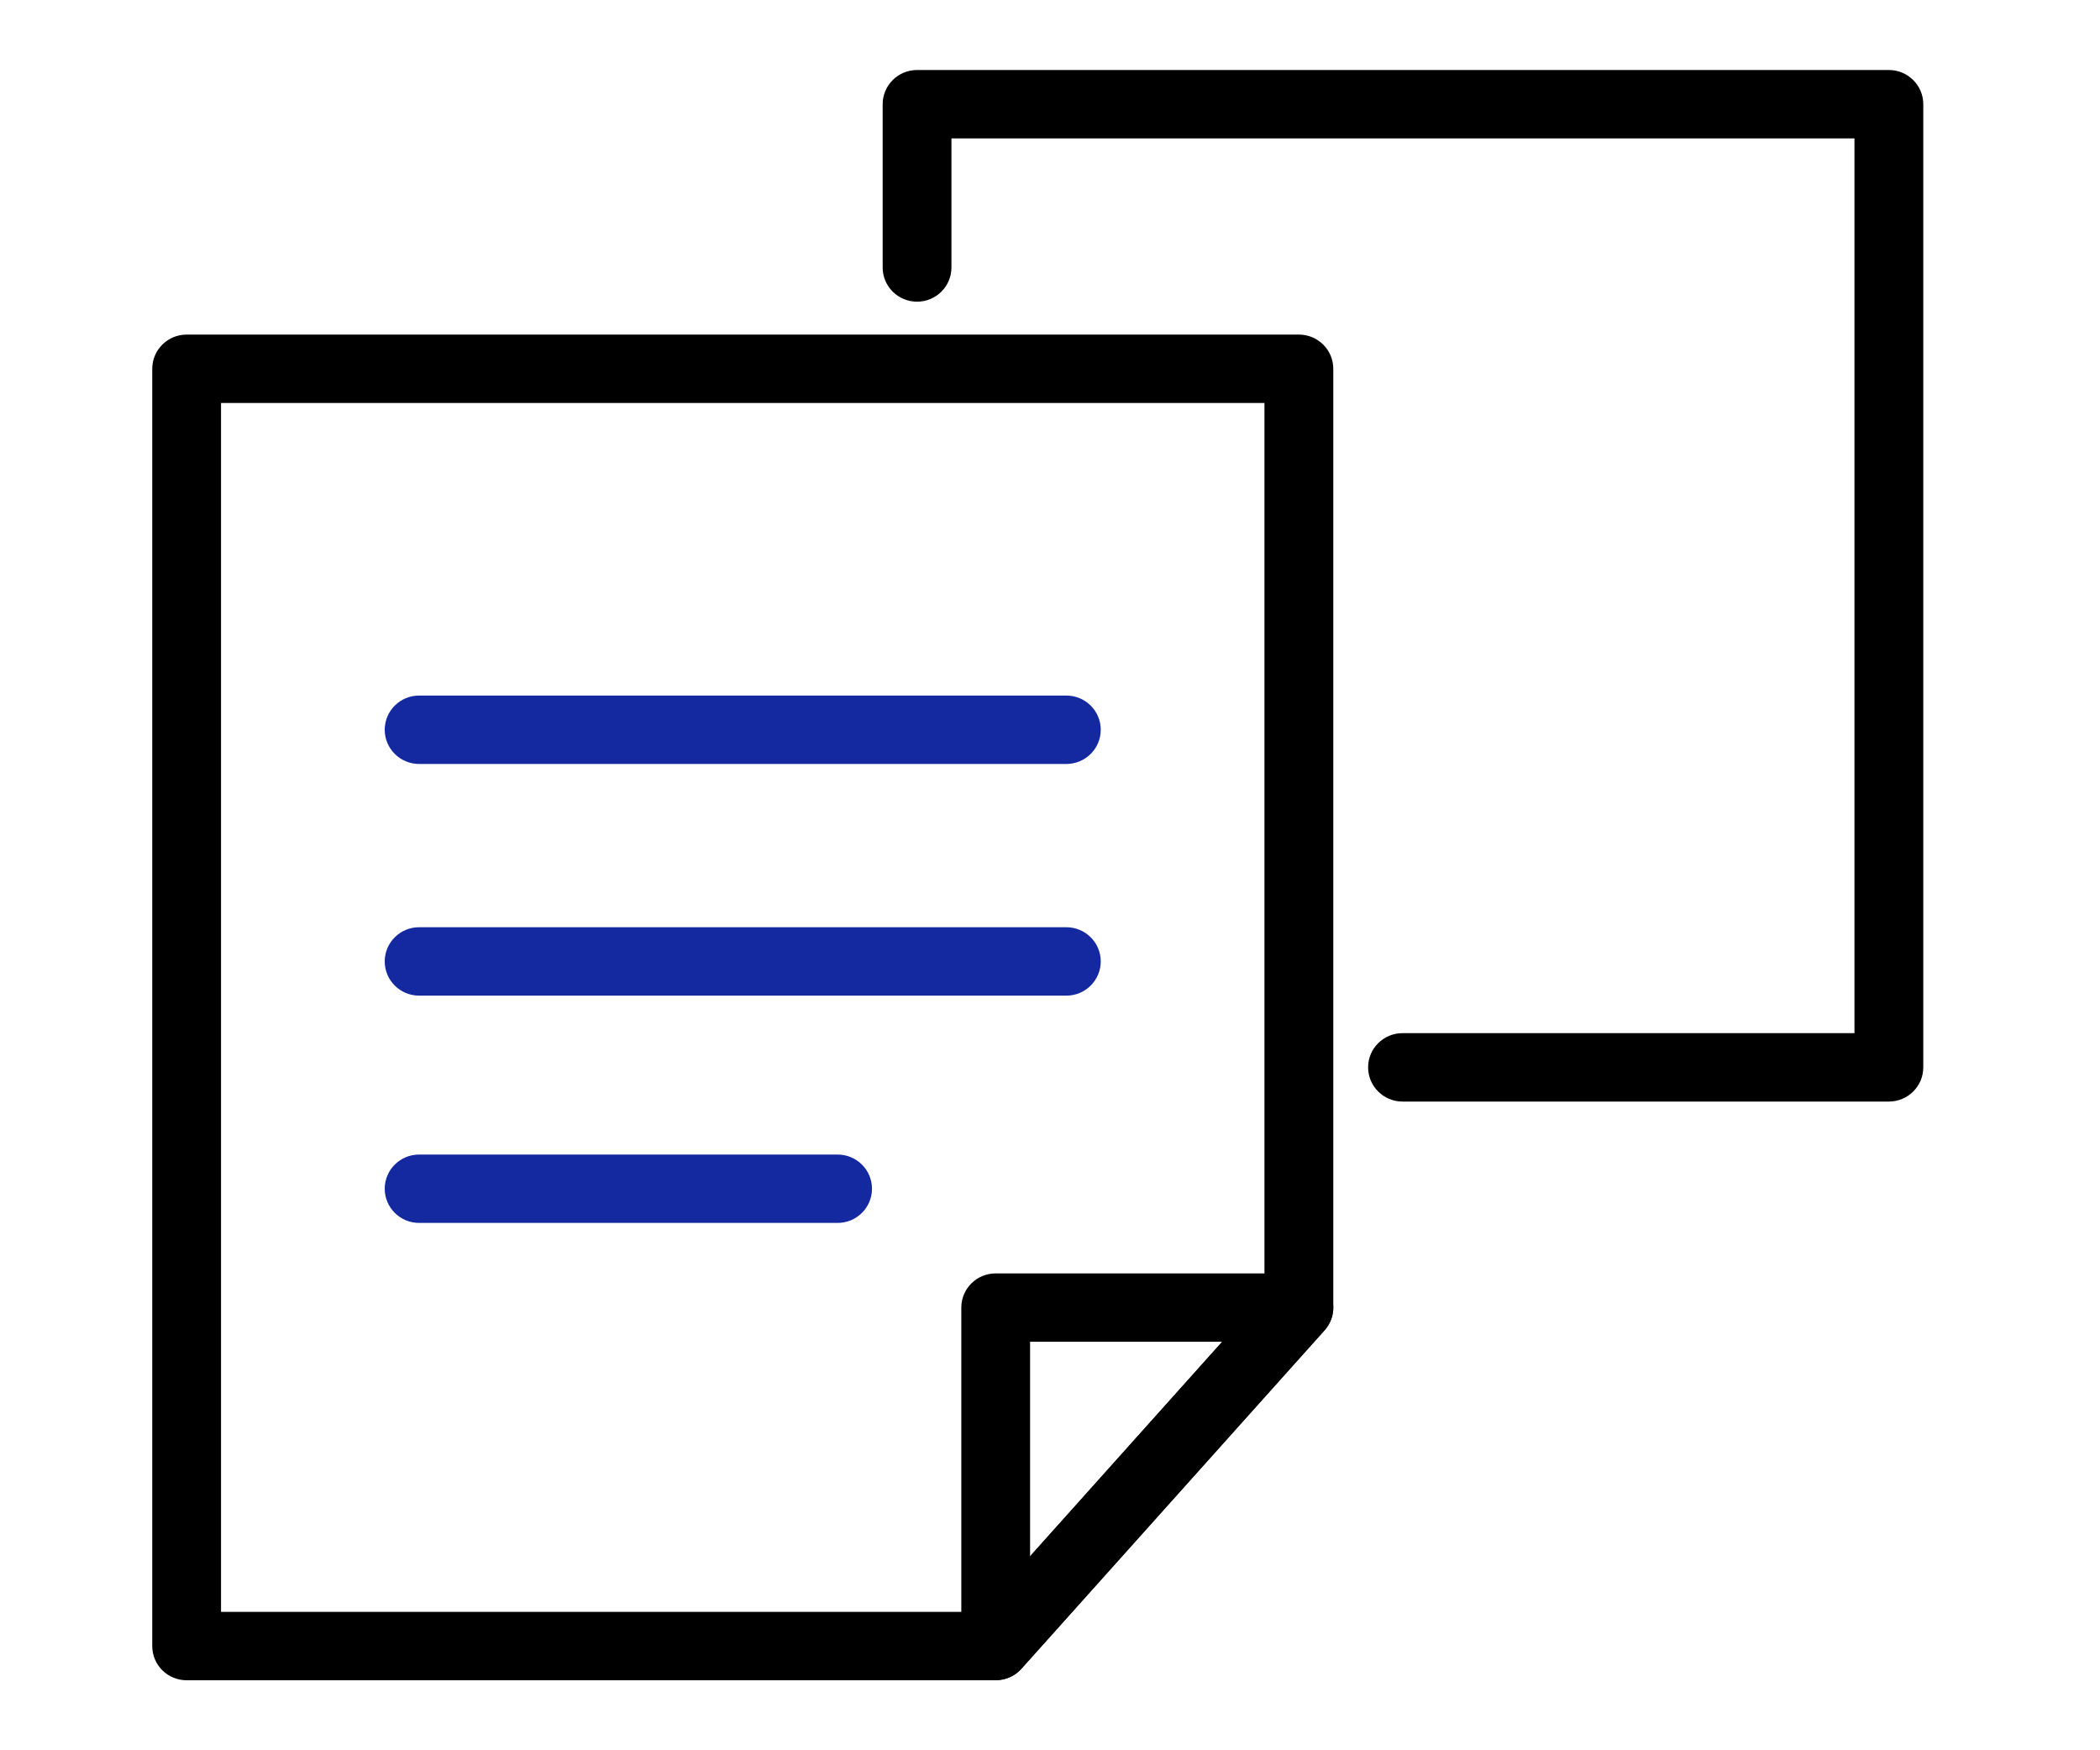
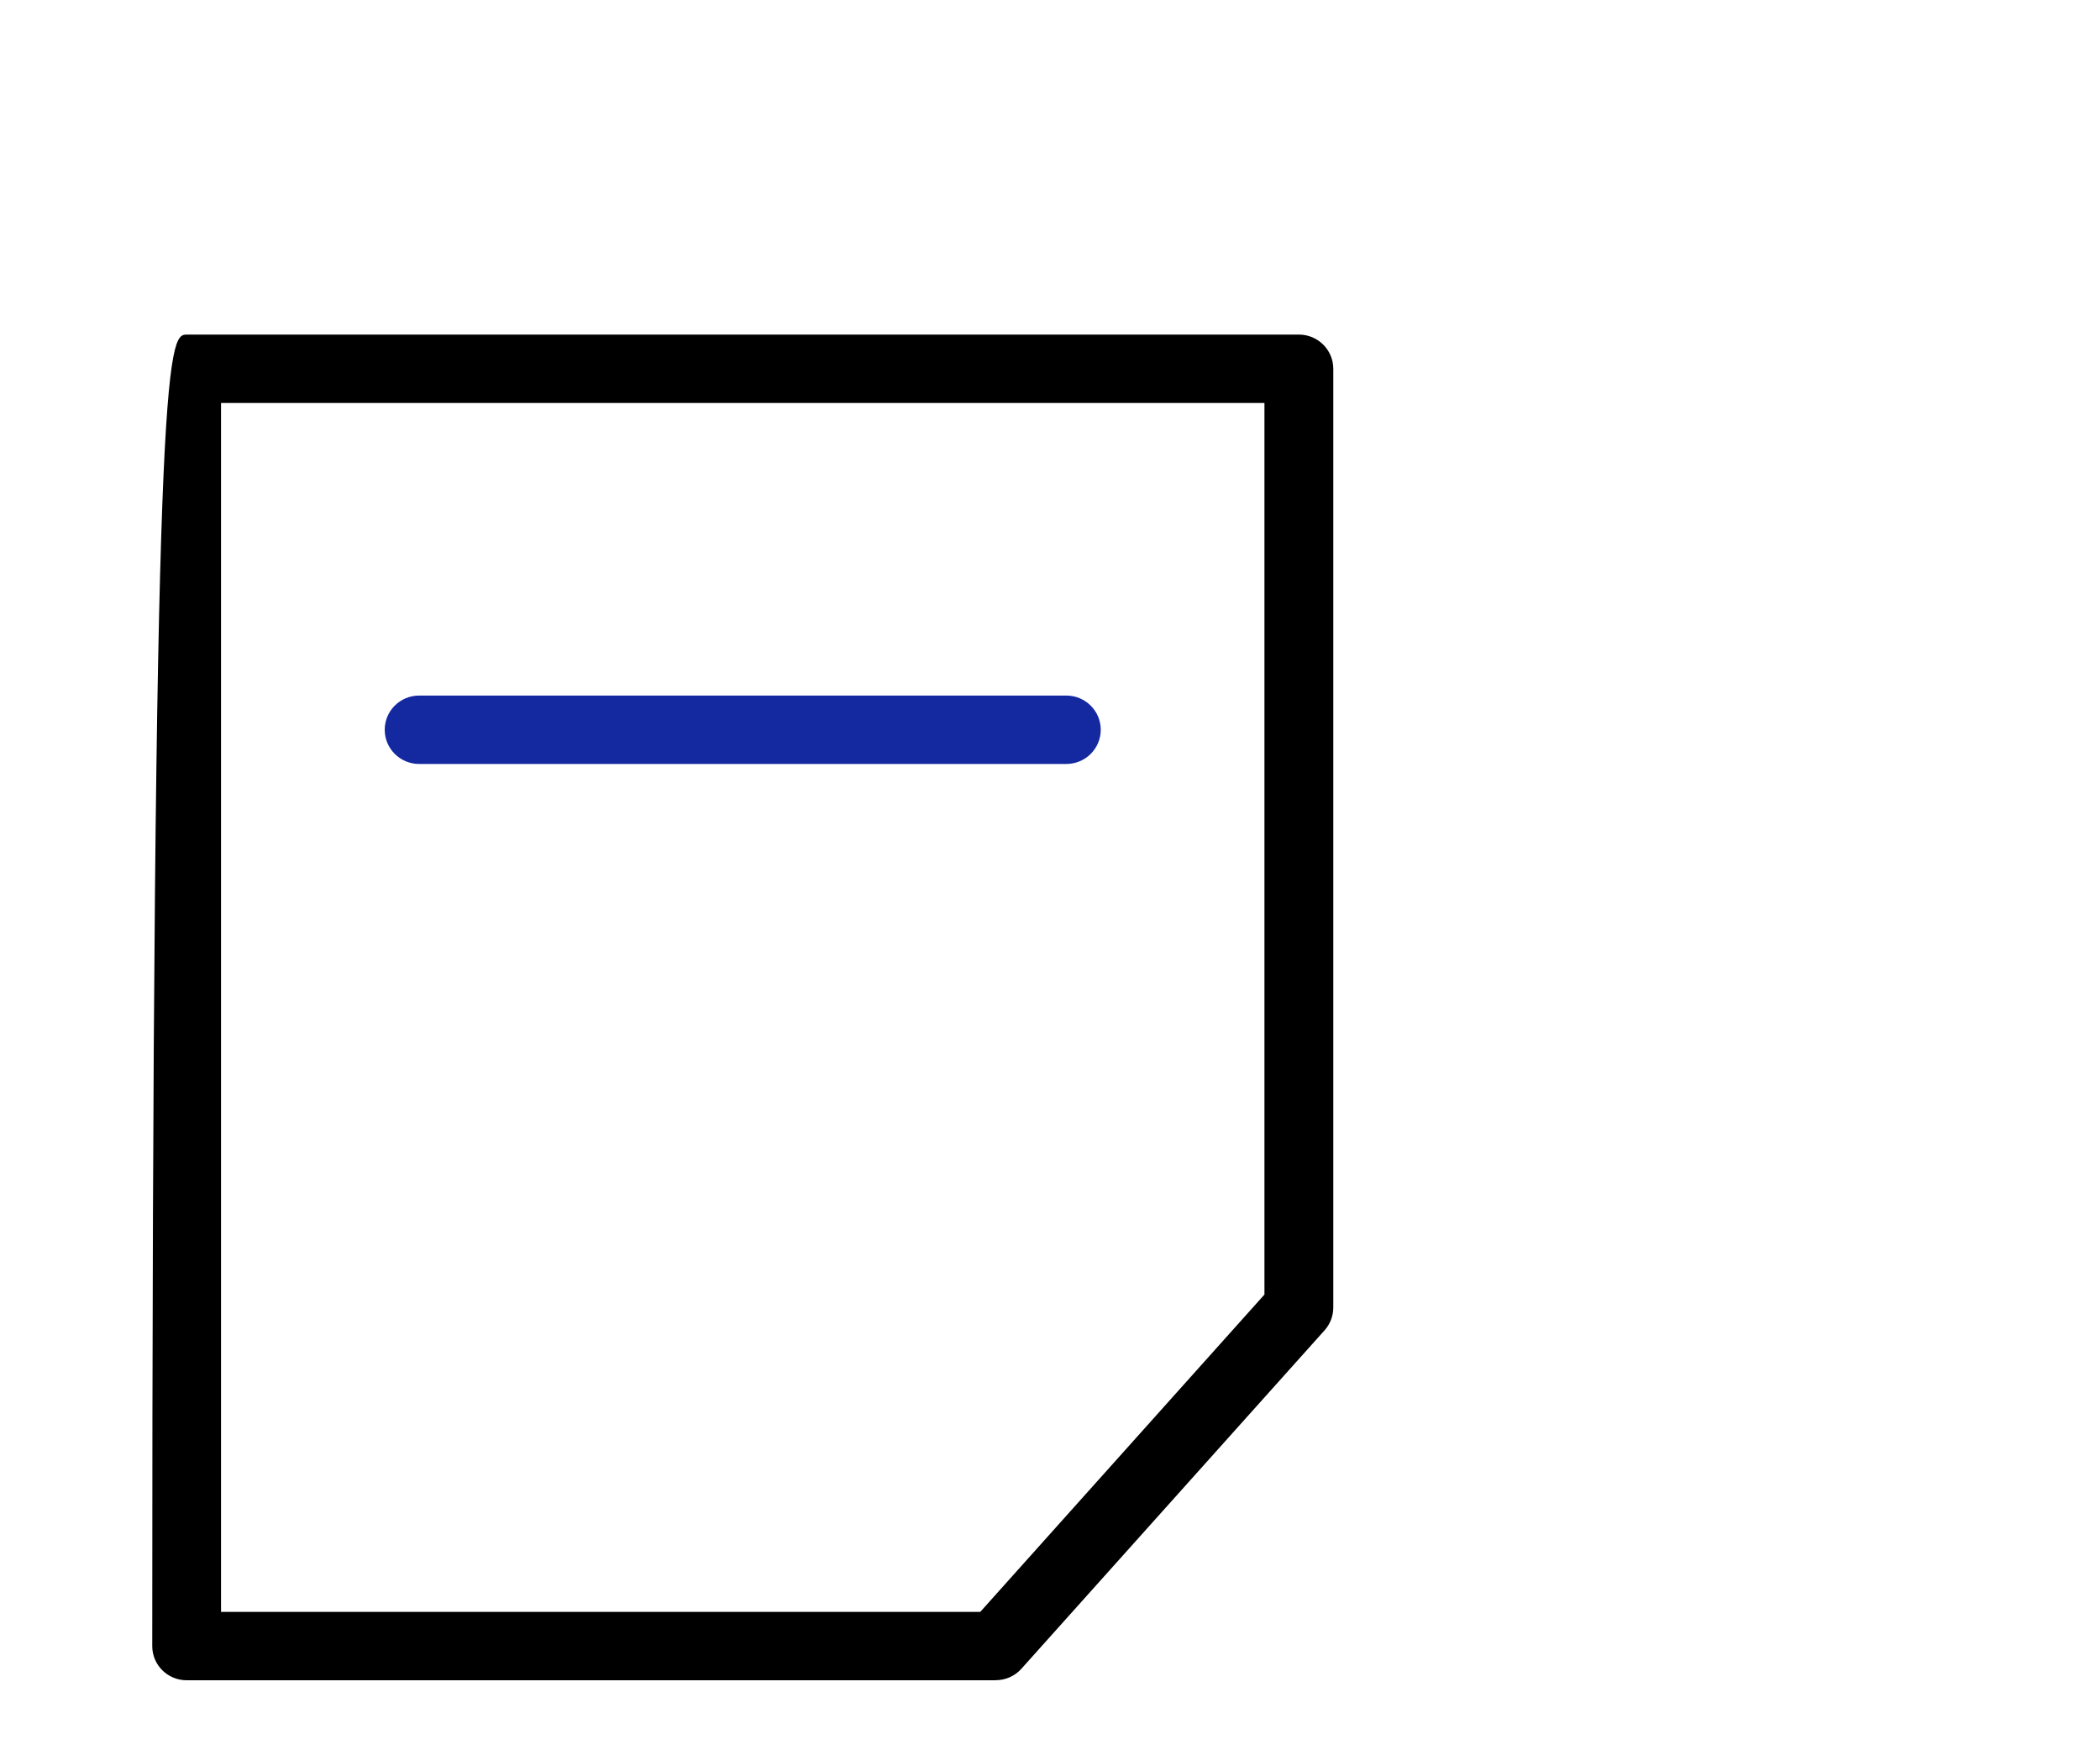
<svg xmlns="http://www.w3.org/2000/svg" width="60" height="50" viewBox="0 0 60 50" fill="none">
-   <path d="M53.968 31.468H40.072C39.53 31.468 39.089 31.03 39.089 30.491C39.089 29.952 39.53 29.514 40.072 29.514H52.985V3.953H27.184V7.642C27.184 8.181 26.744 8.618 26.202 8.618C25.659 8.618 25.219 8.181 25.219 7.642V2.977C25.219 2.438 25.659 2 26.202 2H53.968C54.51 2 54.951 2.438 54.951 2.977V30.491C54.951 31.03 54.51 31.468 53.968 31.468Z" fill="black" />
-   <path d="M28.449 48H5.333C4.79 48 4.35 47.563 4.35 47.024V10.535C4.35 9.996 4.79 9.558 5.333 9.558H37.112C37.654 9.558 38.094 9.996 38.094 10.535V37.352C38.094 37.592 38.006 37.823 37.845 38.003L29.182 47.672C28.996 47.881 28.728 47.998 28.449 47.998V48ZM6.315 46.047H28.007L36.127 36.981V11.512H6.315V46.047Z" fill="black" />
-   <path d="M28.449 48C28.331 48 28.213 47.978 28.099 47.935C27.718 47.791 27.466 47.427 27.466 47.023V37.353C27.466 36.814 27.906 36.377 28.449 36.377H37.111C37.498 36.377 37.85 36.603 38.008 36.953C38.167 37.305 38.102 37.715 37.844 38.002L29.182 47.672C28.991 47.885 28.722 47.998 28.447 47.998L28.449 48ZM29.431 38.33V44.458L34.92 38.33H29.431Z" fill="black" />
+   <path d="M28.449 48H5.333C4.79 48 4.35 47.563 4.35 47.024C4.35 9.996 4.79 9.558 5.333 9.558H37.112C37.654 9.558 38.094 9.996 38.094 10.535V37.352C38.094 37.592 38.006 37.823 37.845 38.003L29.182 47.672C28.996 47.881 28.728 47.998 28.449 47.998V48ZM6.315 46.047H28.007L36.127 36.981V11.512H6.315V46.047Z" fill="black" />
  <path d="M30.467 21.824H11.975C11.432 21.824 10.992 21.386 10.992 20.847C10.992 20.308 11.432 19.87 11.975 19.87H30.467C31.01 19.87 31.45 20.308 31.45 20.847C31.45 21.386 31.01 21.824 30.467 21.824Z" fill="#1428A0" />
-   <path d="M30.467 28.442H11.975C11.432 28.442 10.992 28.004 10.992 27.465C10.992 26.926 11.432 26.488 11.975 26.488H30.467C31.01 26.488 31.45 26.926 31.45 27.465C31.45 28.004 31.01 28.442 30.467 28.442Z" fill="#1428A0" />
-   <path d="M23.931 34.935H11.975C11.432 34.935 10.992 34.498 10.992 33.958C10.992 33.419 11.432 32.982 11.975 32.982H23.931C24.474 32.982 24.914 33.419 24.914 33.958C24.914 34.498 24.474 34.935 23.931 34.935Z" fill="#1428A0" />
</svg>